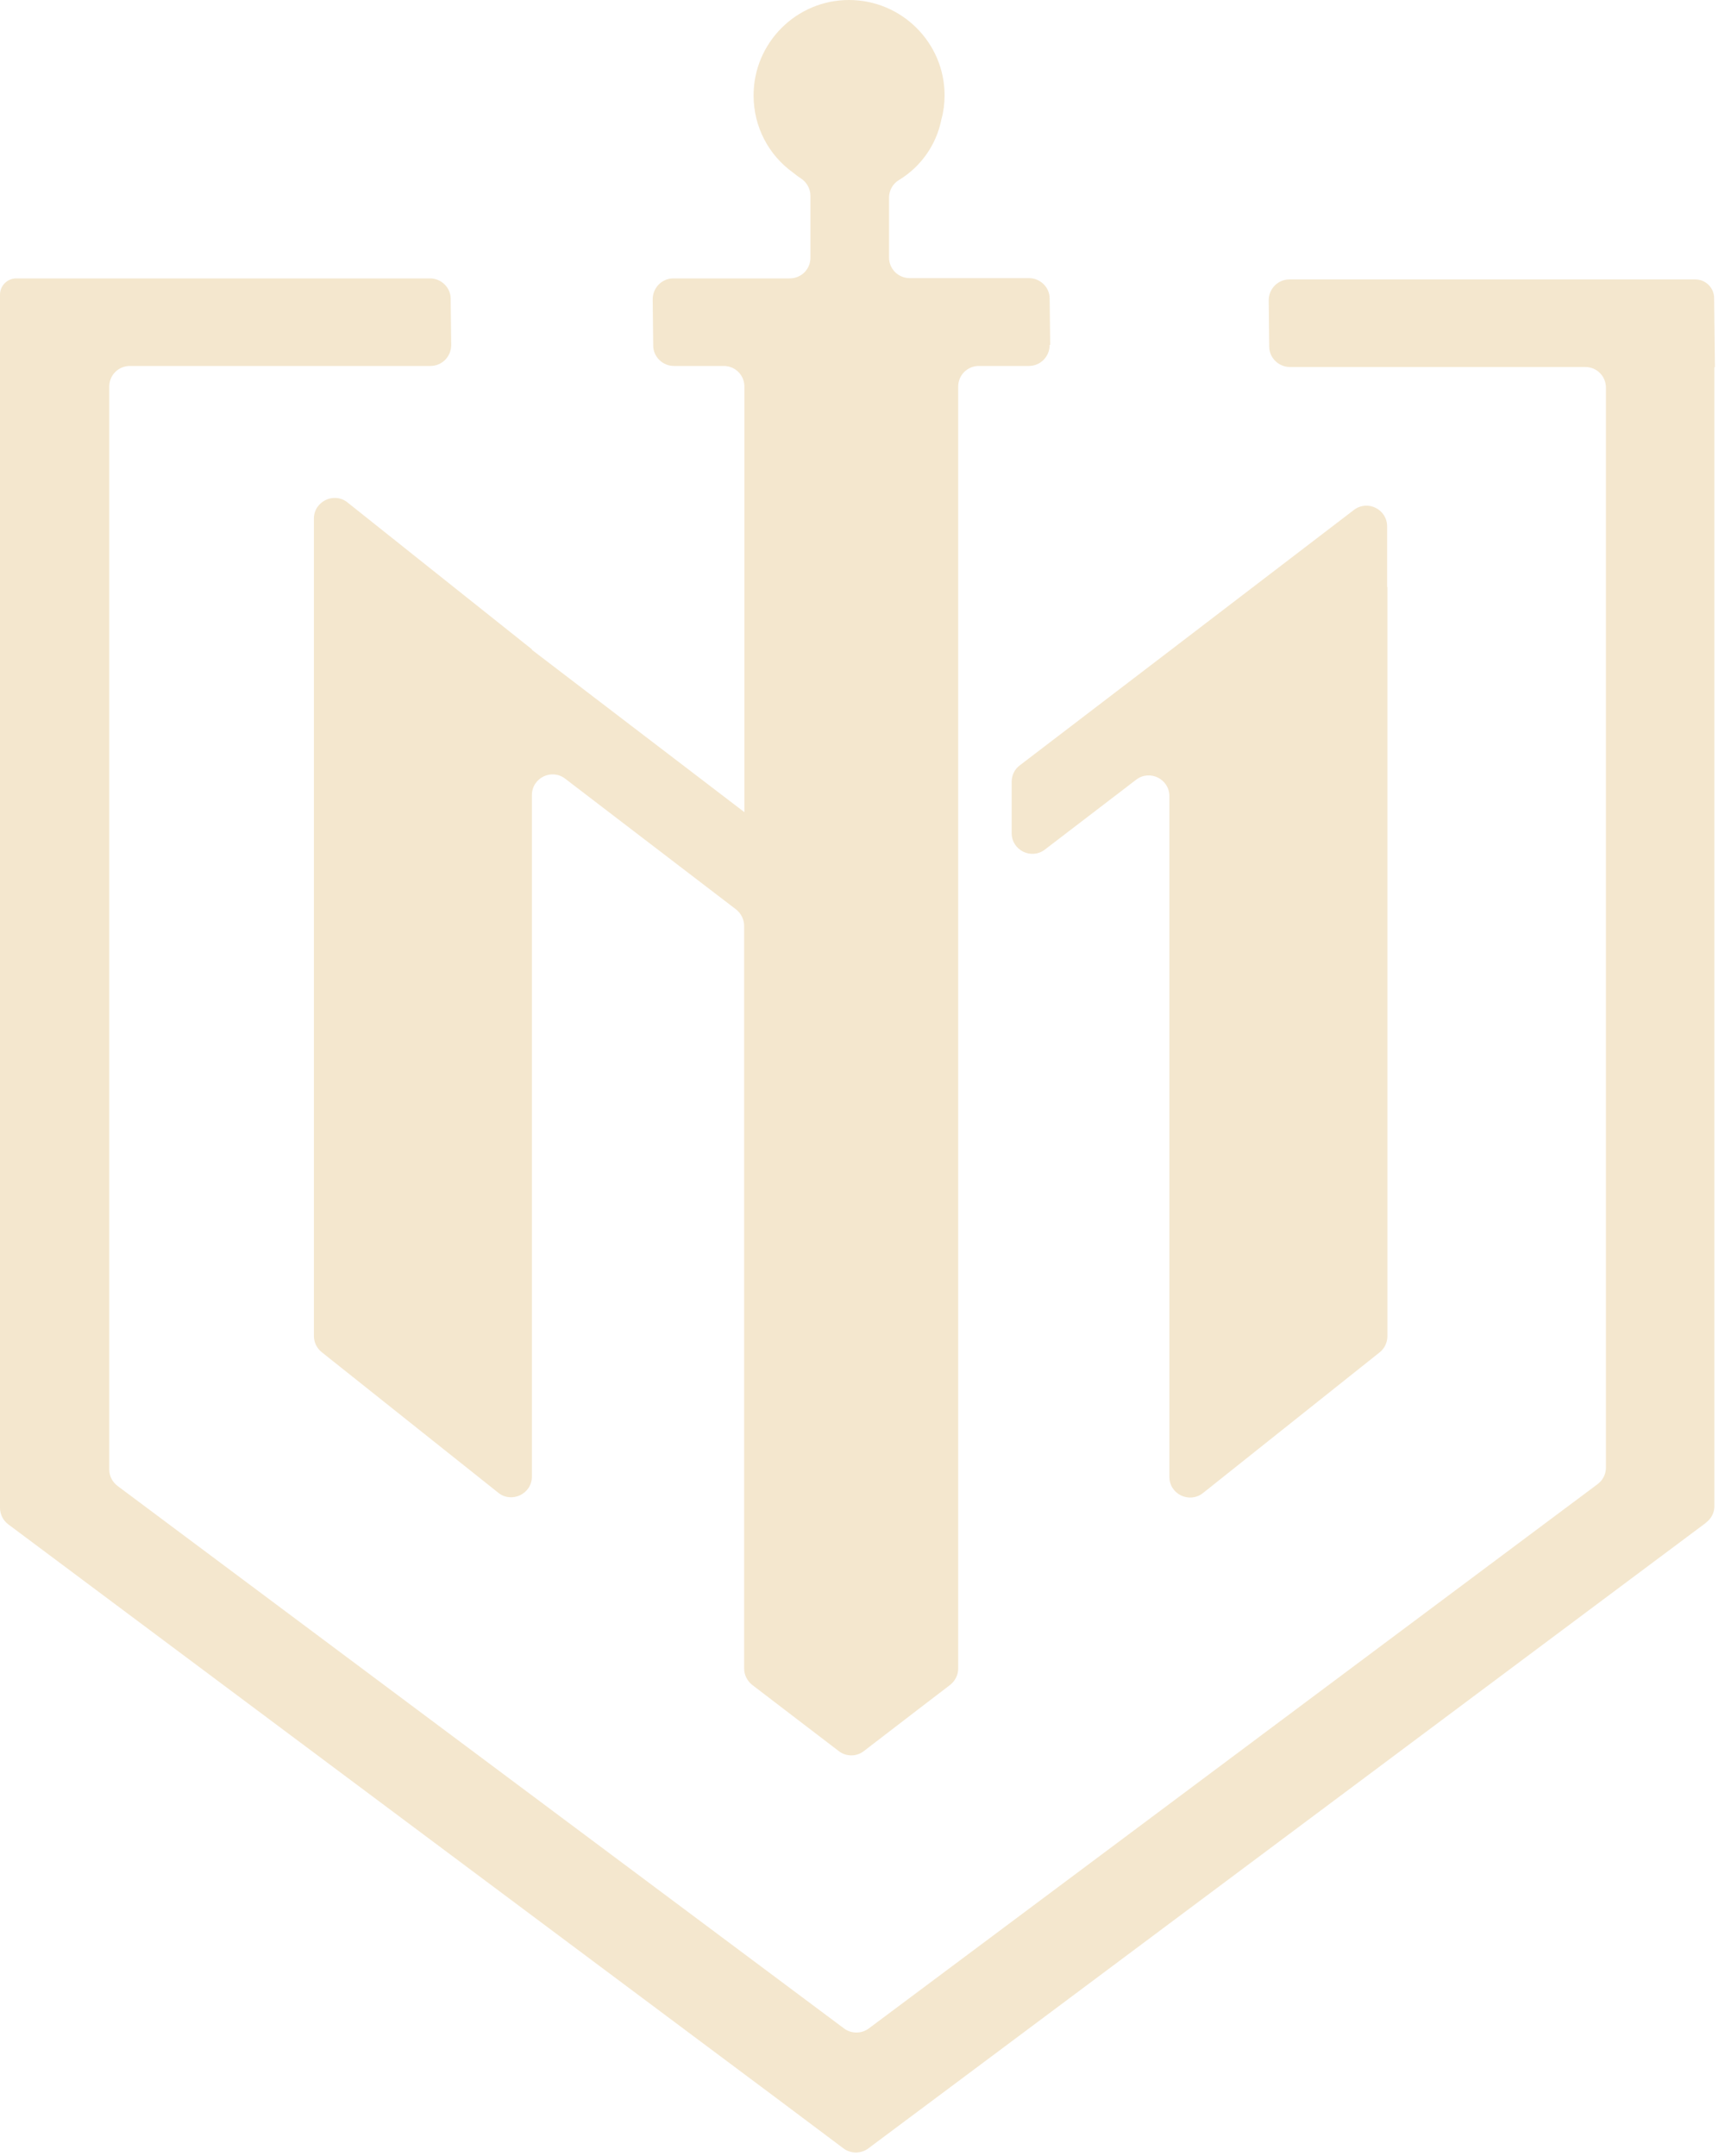
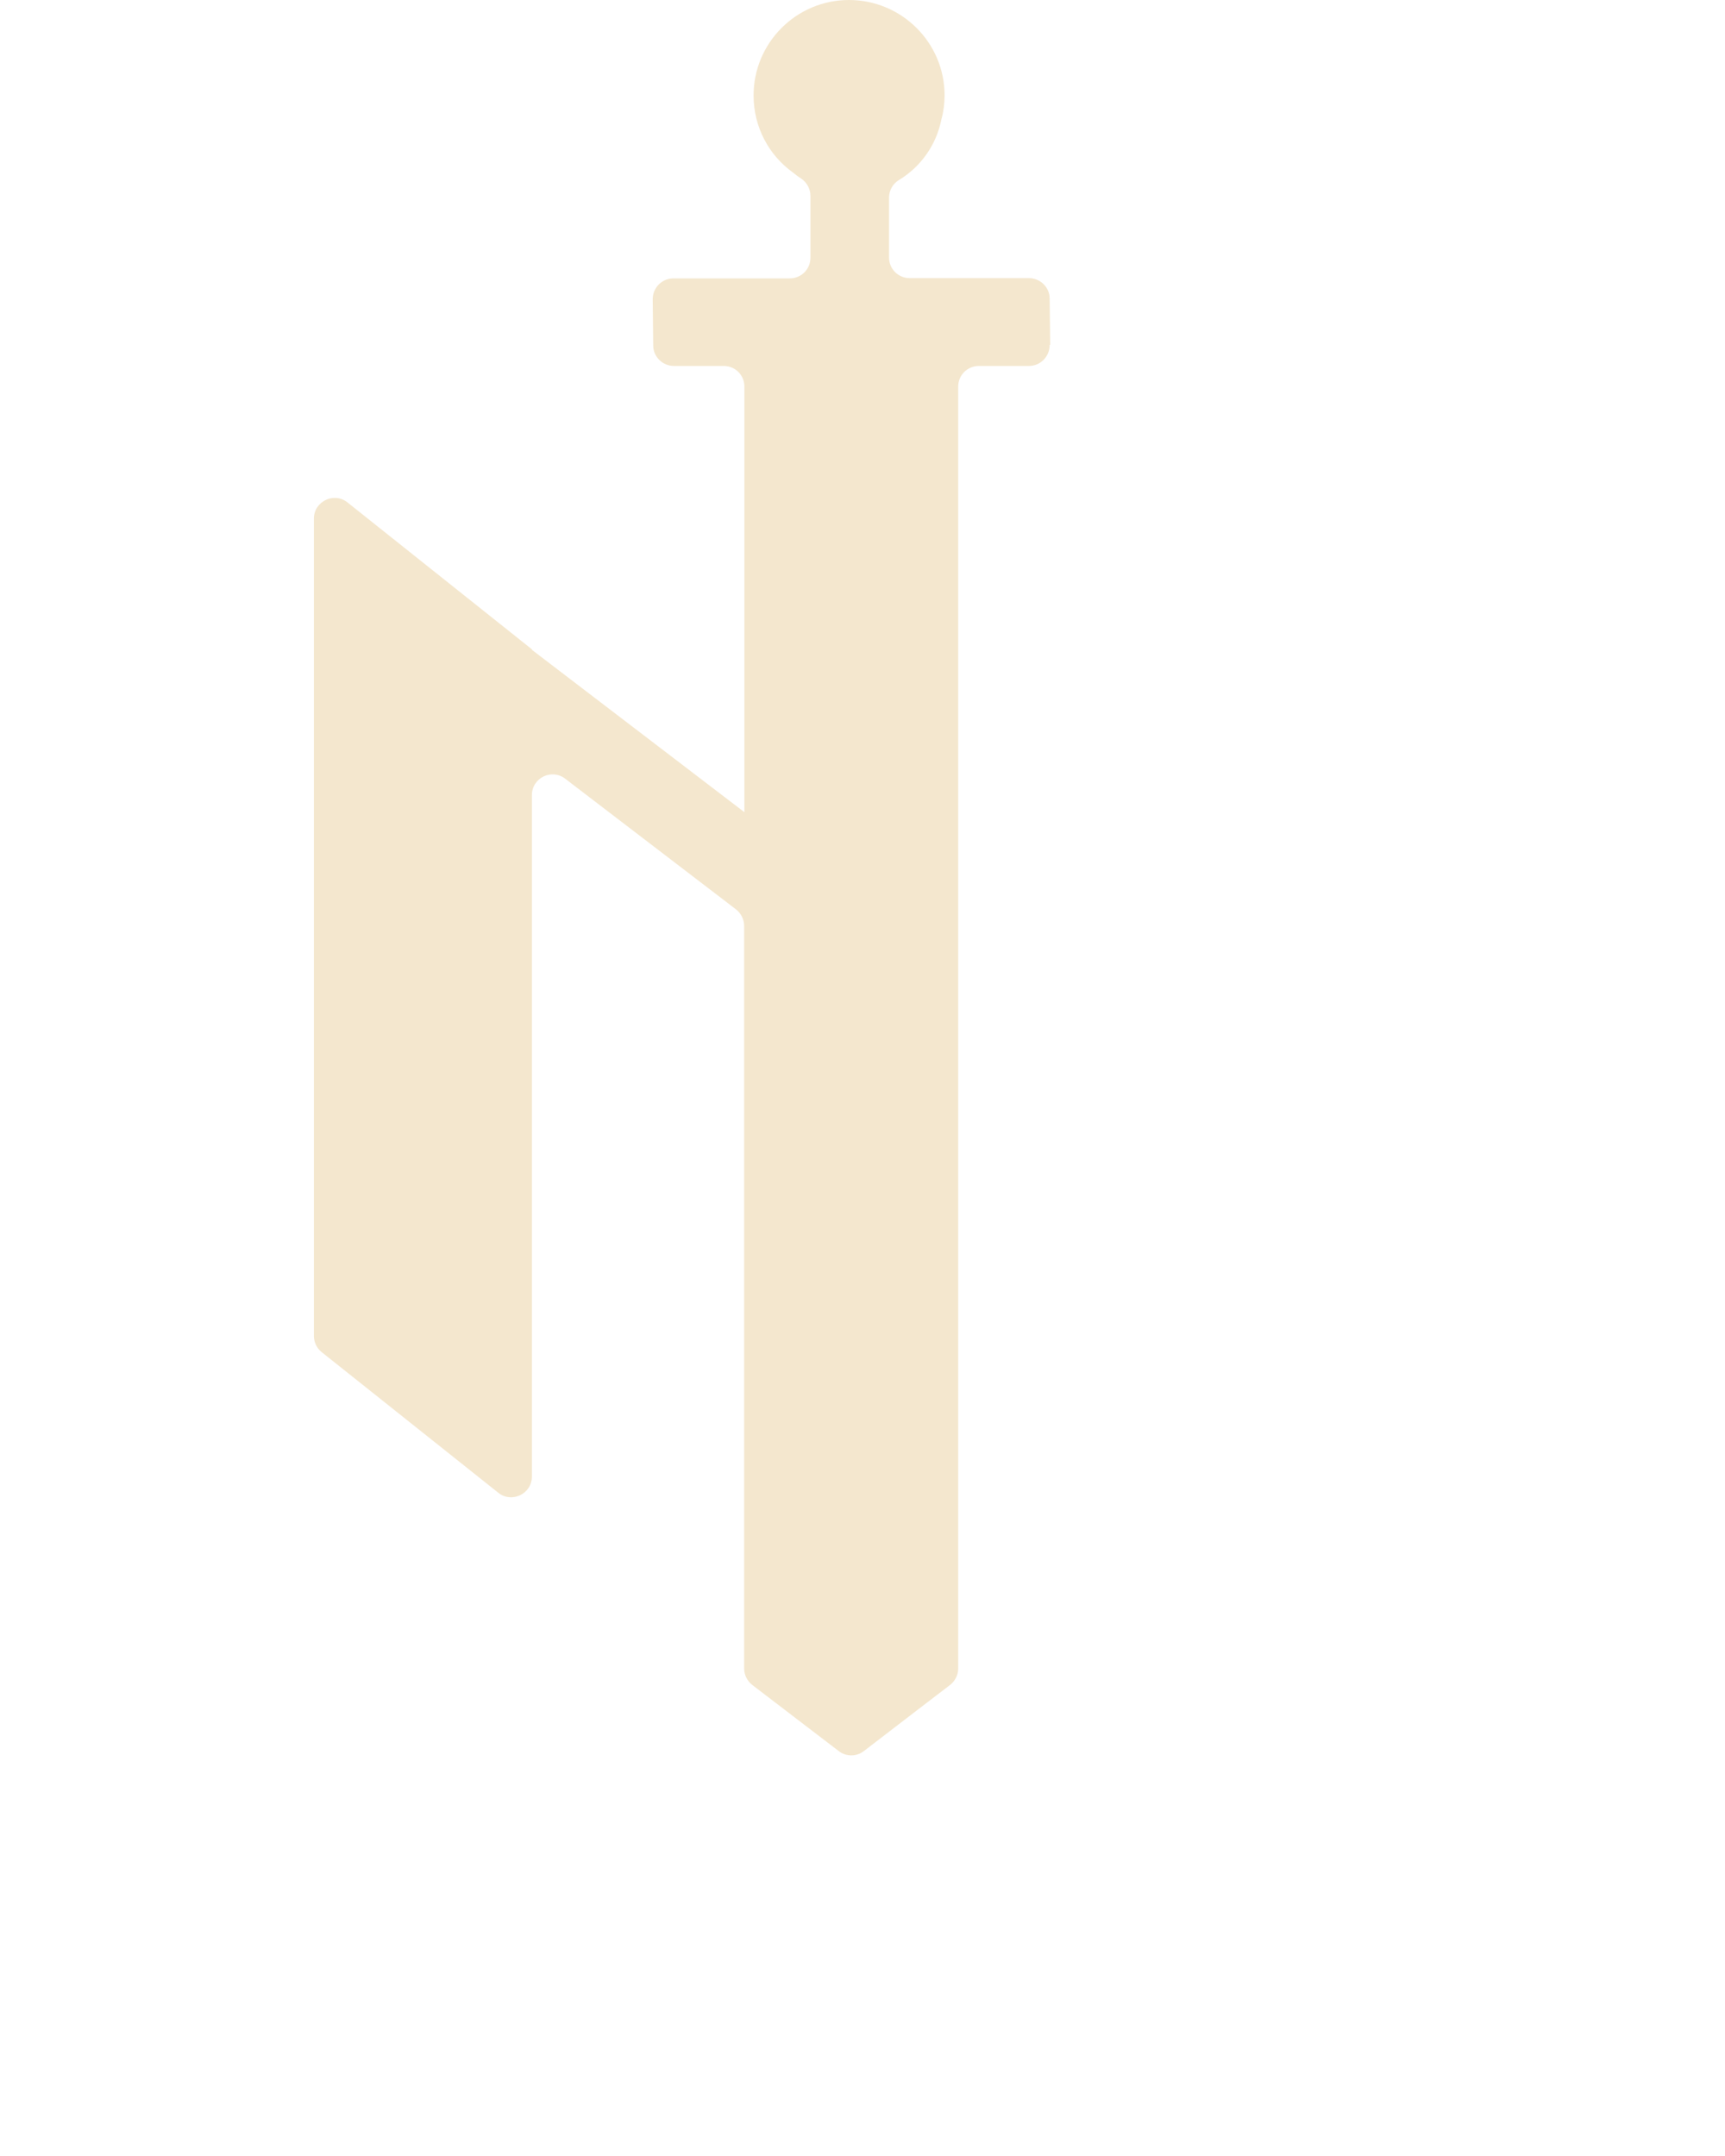
<svg xmlns="http://www.w3.org/2000/svg" width="104" height="130" viewBox="0 0 104 130" fill="none">
-   <path d="M83.646 35.4V80.571C83.646 80.95 83.472 81.312 83.172 81.548L72.525 90.028C71.703 90.674 70.502 90.091 70.502 89.051V48.009C70.502 46.968 69.318 46.385 68.496 47.016L62.999 51.224C62.178 51.854 60.993 51.271 60.993 50.231V47.142C60.993 46.748 61.166 46.385 61.482 46.149L70.518 39.245L81.624 30.75C82.445 30.12 83.63 30.703 83.63 31.743V35.4H83.662H83.646Z" fill="#F4E7CE" />
-   <path d="M83.661 35.4L83.646 35.415V35.4H83.661Z" fill="#F4E7CE" />
  <path d="M63.283 20.805C63.283 21.498 62.73 22.066 62.035 22.066H59.018C58.323 22.066 57.77 22.617 57.77 23.311V100.604C57.77 100.998 57.581 101.36 57.28 101.597L55.385 103.047L52.083 105.584C51.641 105.931 51.009 105.931 50.567 105.584L47.249 103.047L45.354 101.597C45.053 101.36 44.864 100.998 44.864 100.604V55.826C44.864 55.432 44.674 55.07 44.374 54.833L34.075 46.953C33.253 46.322 32.068 46.905 32.068 47.946V89.035C32.068 90.075 30.852 90.658 30.046 90.012L19.399 81.533C19.099 81.296 18.925 80.934 18.925 80.555V31.27C18.925 30.23 20.141 29.647 20.947 30.293L32.068 39.151V39.182L44.816 48.923L44.88 48.97V23.311C44.88 22.617 44.327 22.066 43.632 22.066H40.63C39.951 22.066 39.382 21.514 39.382 20.836L39.351 18.047C39.351 17.353 39.904 16.786 40.599 16.786H47.613C48.308 16.786 48.861 16.234 48.861 15.54V11.805C48.861 11.38 48.639 10.986 48.276 10.749C48.102 10.639 47.944 10.513 47.786 10.387C46.349 9.346 45.433 7.66 45.433 5.753C45.433 2.585 48.008 0 51.183 0C54.358 0 56.949 2.569 56.949 5.753C56.949 6.241 56.886 6.73 56.759 7.187C56.459 8.732 55.511 10.056 54.216 10.844C53.837 11.064 53.6 11.474 53.6 11.915V15.525C53.6 16.218 54.153 16.77 54.848 16.77H62.035C62.715 16.77 63.283 17.322 63.283 17.999L63.315 20.789L63.283 20.805Z" fill="#F4E7CE" />
-   <path d="M103.361 22.129V90.816C103.361 91.21 103.171 91.573 102.855 91.809L102.823 91.841L56.427 126.499L52.352 129.541C51.909 129.872 51.293 129.872 50.851 129.541L46.775 126.484L0.506 91.919C0.19 91.683 0 91.32 0 90.911V17.763C0 17.227 0.442 16.786 0.979 16.786H25.923C26.602 16.786 27.171 17.337 27.171 18.015L27.203 20.805C27.203 21.498 26.65 22.066 25.955 22.066H7.835C7.14 22.066 6.587 22.617 6.587 23.311V88.609C6.587 89.004 6.777 89.366 7.093 89.602L50.883 122.307C51.325 122.638 51.941 122.638 52.383 122.307L96.315 89.492C96.631 89.256 96.821 88.893 96.821 88.499V23.374C96.821 22.68 96.268 22.129 95.573 22.129H77.769C77.09 22.129 76.521 21.577 76.521 20.899L76.49 18.11C76.49 17.416 77.043 16.849 77.738 16.849H102.207C102.839 16.849 103.345 17.353 103.345 17.983L103.392 22.145L103.361 22.129Z" fill="#F4E7CE" />
</svg>